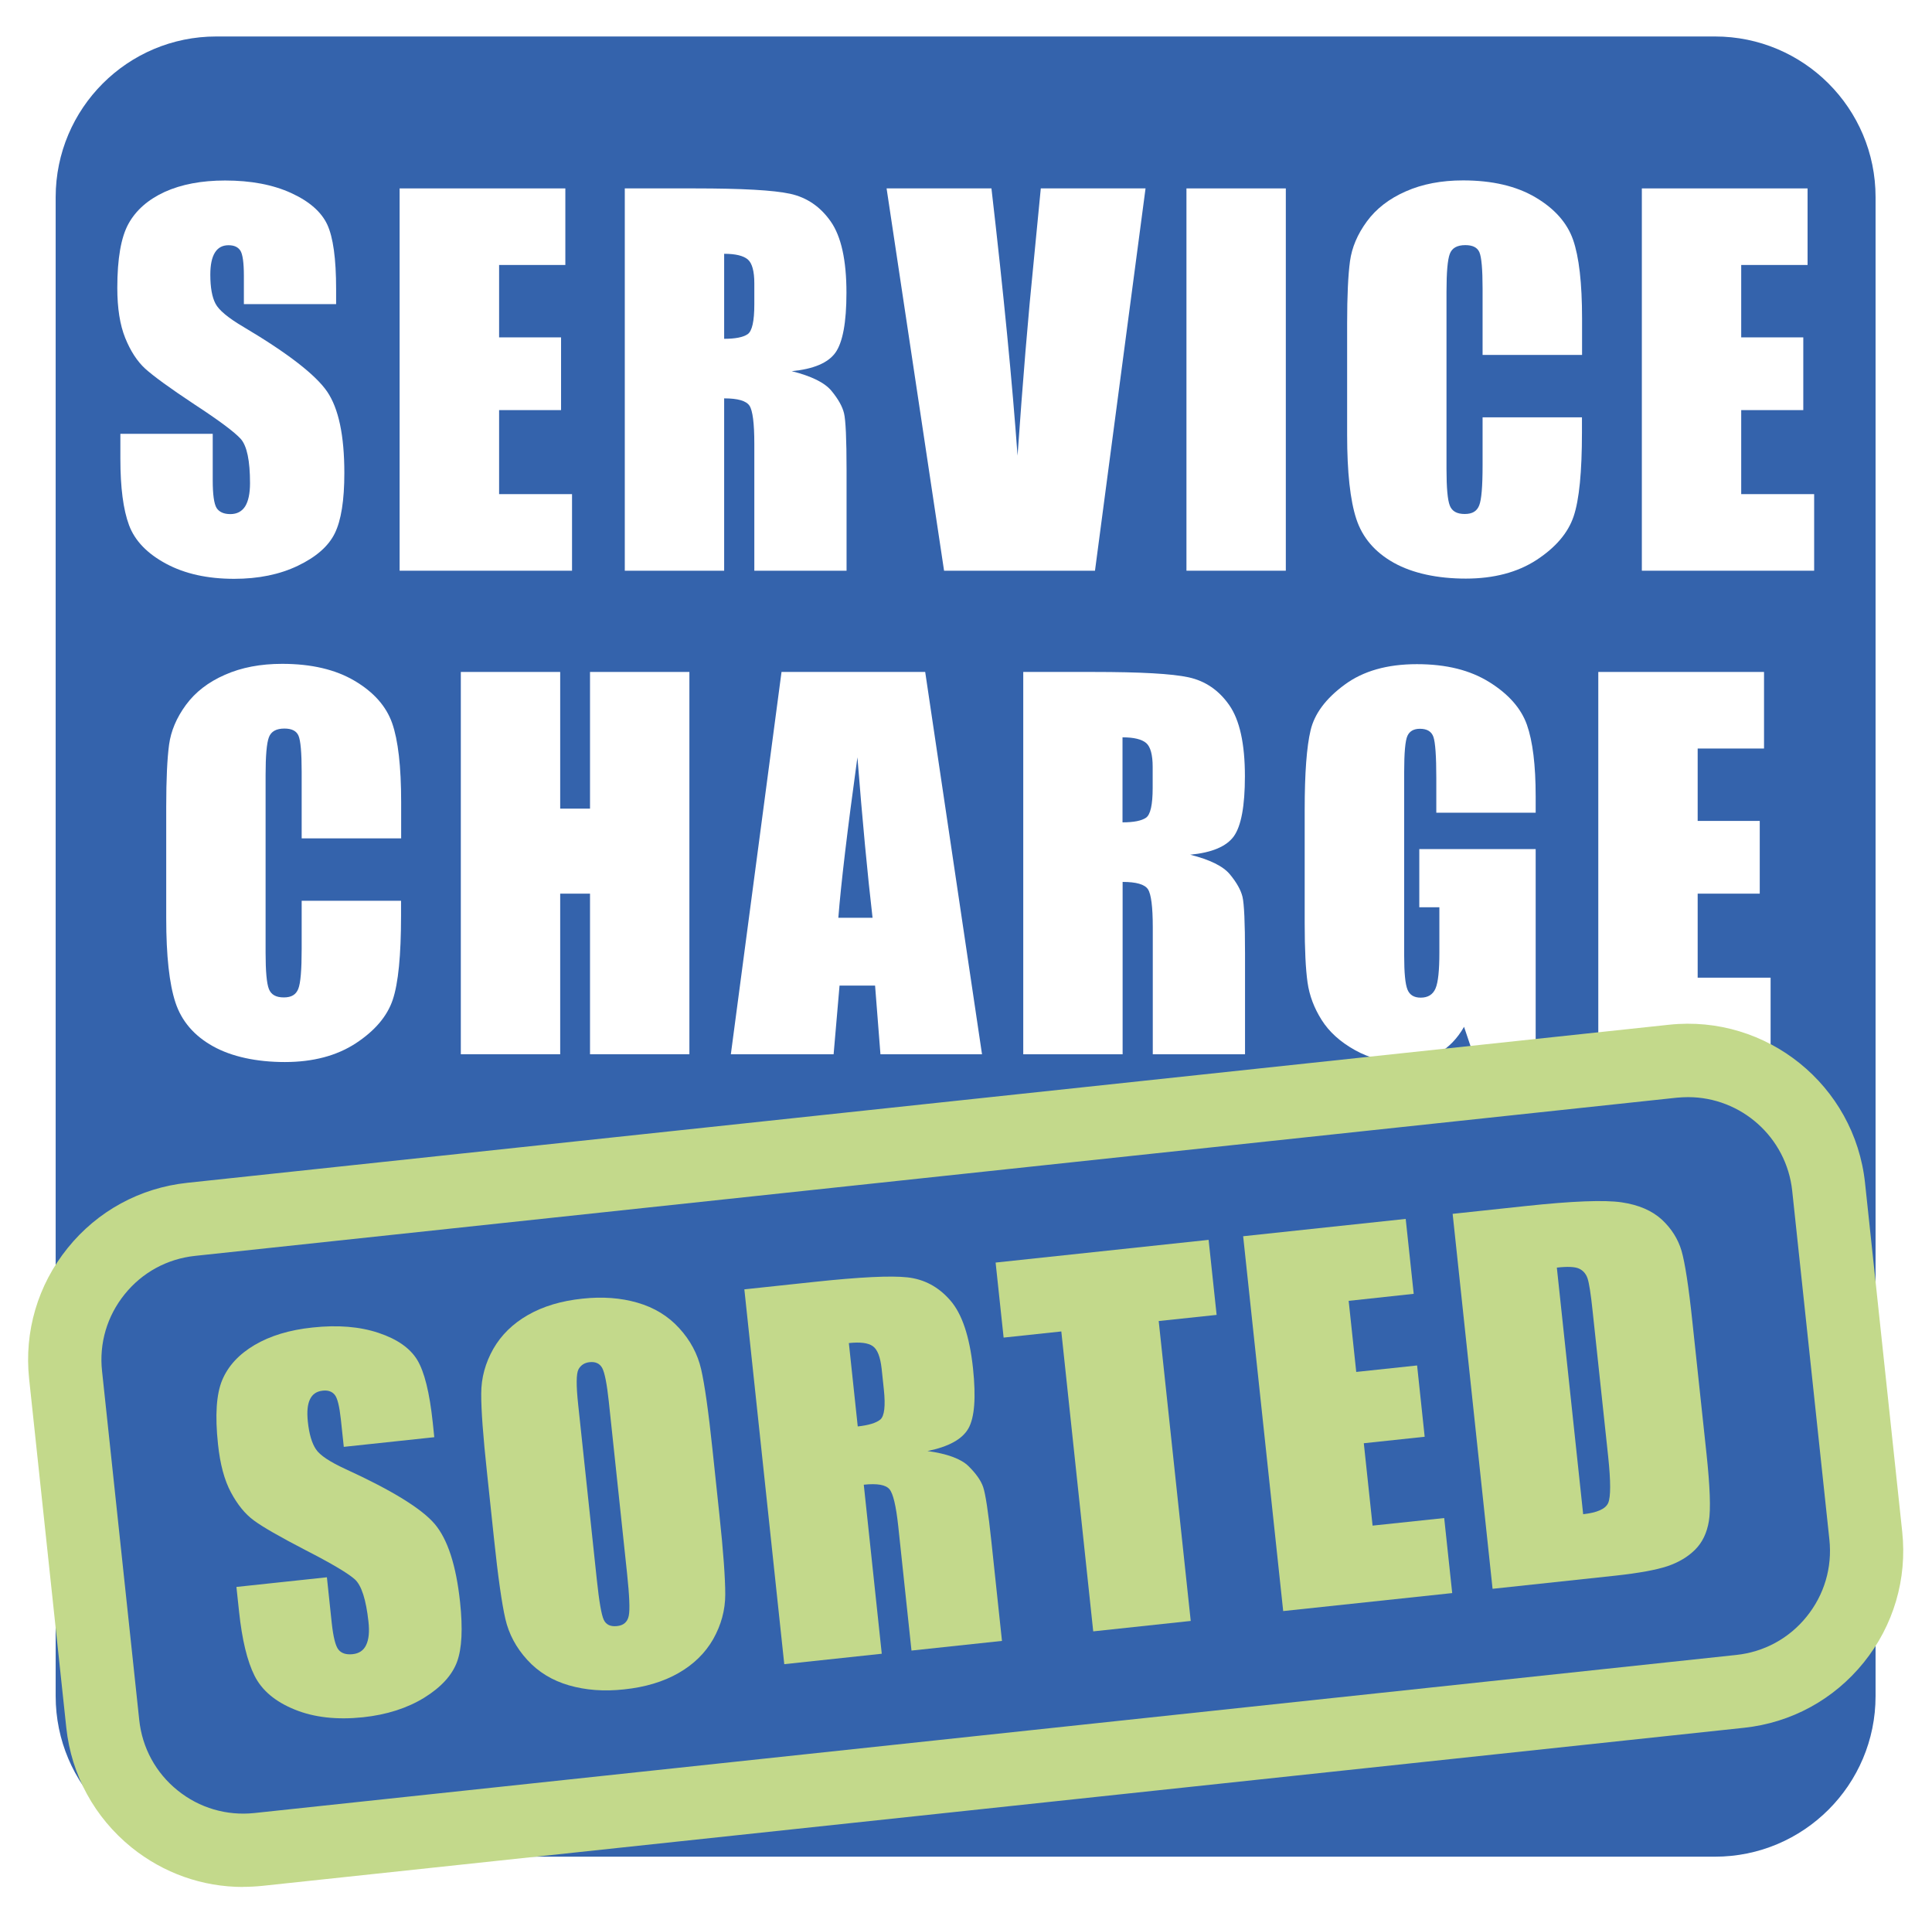
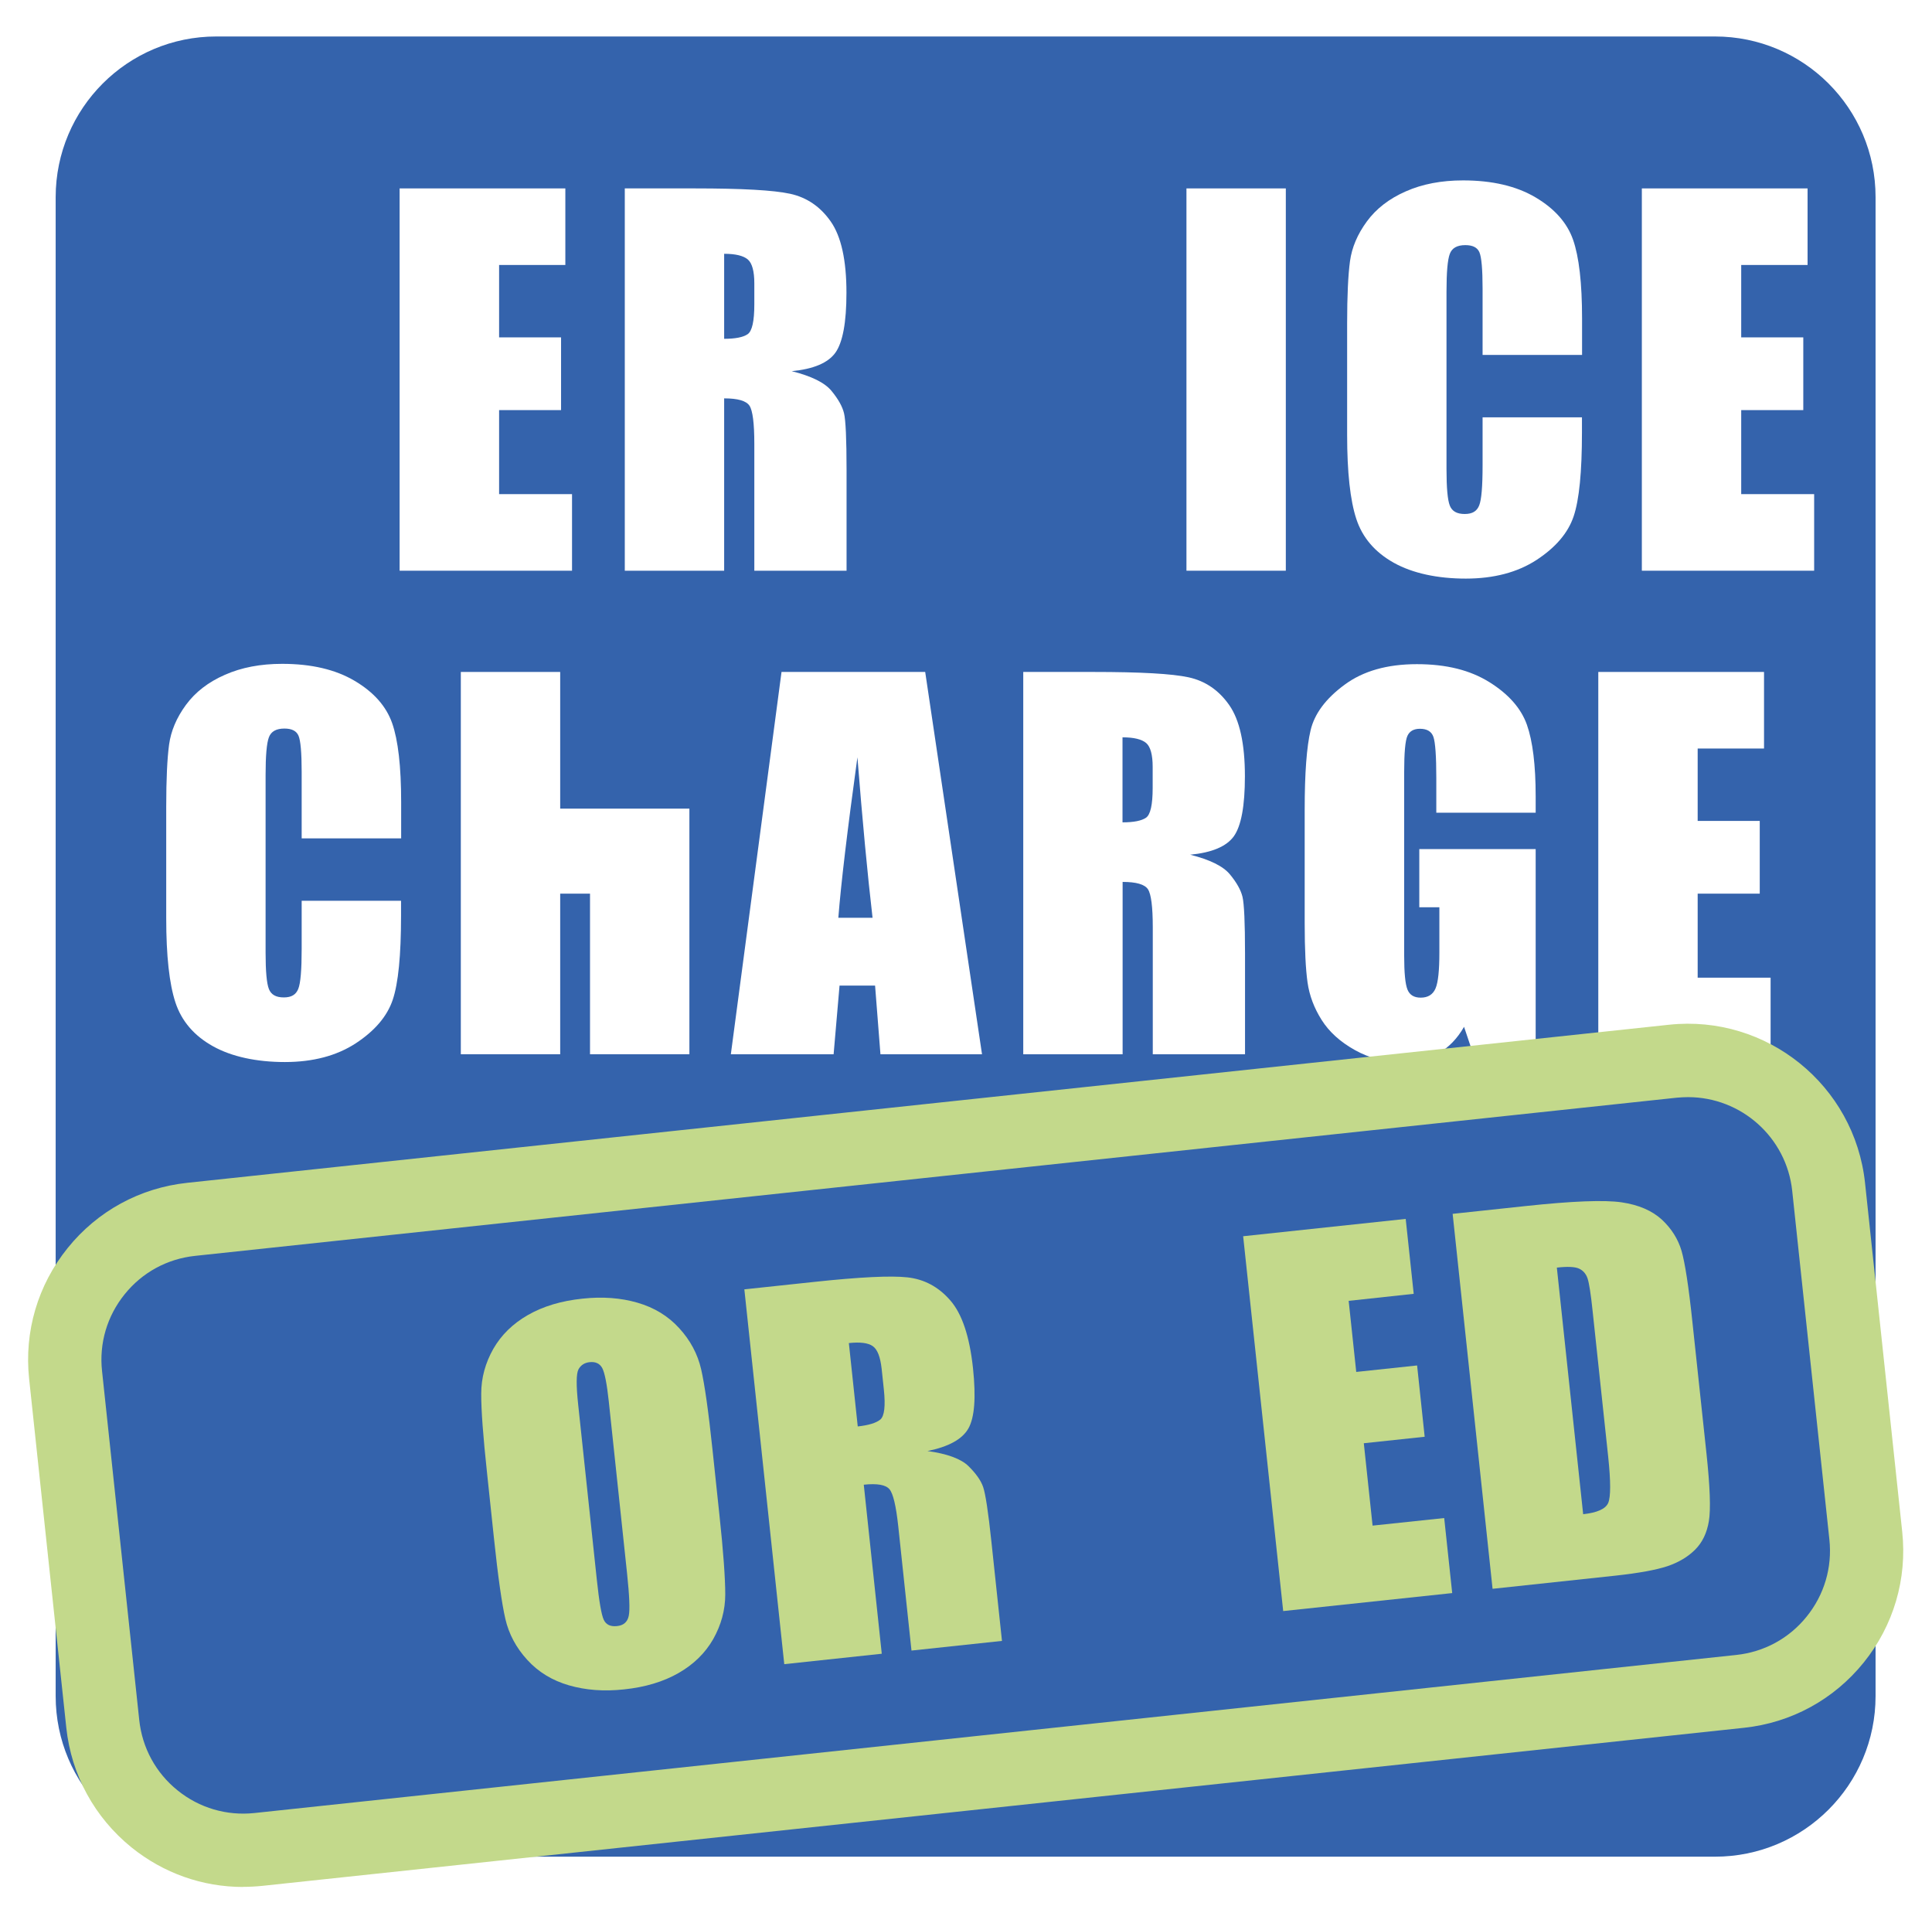
<svg xmlns="http://www.w3.org/2000/svg" width="303" height="300" viewBox="0 0 303 300" fill="none">
  <g filter="url(#filter0_d_267_223)">
    <path d="M268.984 287.139H33.913C20.014 287.139 8.73 275.872 8.73 261.957V26.903C8.748 12.987 20.014 1.72 33.913 1.72H268.967C282.865 1.72 294.149 12.987 294.149 26.903V261.957C294.149 275.855 282.883 287.139 268.967 287.139" fill="#3463AC" />
    <path d="M113.571 35.796V49.127C115.326 49.127 116.547 48.886 117.252 48.404C117.958 47.922 118.302 46.357 118.302 43.725V40.423C118.302 38.531 117.958 37.275 117.287 36.69C116.599 36.105 115.378 35.796 113.571 35.796ZM97.97 25.544H108.996C116.358 25.544 121.329 25.819 123.927 26.387C126.524 26.954 128.657 28.399 130.291 30.738C131.925 33.078 132.751 36.793 132.751 41.902C132.751 46.564 132.166 49.694 131.013 51.311C129.861 52.911 127.573 53.874 124.167 54.201C127.246 54.975 129.328 55.99 130.394 57.28C131.461 58.57 132.114 59.74 132.372 60.806C132.63 61.89 132.768 64.831 132.768 69.682V85.49H118.302V65.571C118.302 62.371 118.044 60.376 117.545 59.619C117.029 58.845 115.704 58.467 113.571 58.467V85.49H97.987V25.544H97.97Z" fill="white" />
-     <path d="M179.658 25.544L171.729 85.49H148.06L139.046 25.544H155.491C157.4 42.057 158.759 56.024 159.585 67.446C160.393 55.904 161.236 45.635 162.148 36.69L163.231 25.544H179.676H179.658Z" fill="white" />
    <path d="M248.102 51.655H232.517V41.231C232.517 38.204 232.345 36.312 232.019 35.555C231.692 34.798 230.952 34.437 229.817 34.437C228.527 34.437 227.718 34.884 227.374 35.813C227.03 36.724 226.858 38.703 226.858 41.73V69.579C226.858 72.486 227.03 74.395 227.374 75.272C227.718 76.167 228.492 76.597 229.714 76.597C230.935 76.597 231.623 76.15 231.984 75.255C232.345 74.361 232.517 72.279 232.517 68.977V61.443H248.102V63.782C248.102 69.992 247.672 74.378 246.794 76.975C245.917 79.573 243.973 81.843 240.98 83.804C237.987 85.748 234.289 86.728 229.886 86.728C225.482 86.728 221.56 85.903 218.602 84.251C215.643 82.6 213.682 80.312 212.719 77.388C211.756 74.464 211.274 70.06 211.274 64.195V46.684C211.274 42.367 211.429 39.133 211.721 36.965C212.014 34.815 212.891 32.734 214.37 30.721C215.832 28.726 217.879 27.143 220.477 26.008C223.074 24.856 226.067 24.288 229.456 24.288C234.048 24.288 237.833 25.183 240.826 26.954C243.819 28.726 245.779 30.945 246.708 33.594C247.637 36.243 248.119 40.371 248.119 45.962V51.655H248.102Z" fill="white" />
    <path d="M62.897 127.461H47.312V117.037C47.312 114.009 47.141 112.117 46.814 111.36C46.487 110.604 45.747 110.242 44.612 110.242C43.322 110.242 42.513 110.69 42.169 111.618C41.825 112.53 41.653 114.508 41.653 117.536V145.384C41.653 148.291 41.825 150.201 42.169 151.078C42.513 151.972 43.288 152.402 44.509 152.402C45.73 152.402 46.418 151.955 46.779 151.061C47.141 150.166 47.312 148.085 47.312 144.782V137.248H62.897V139.587C62.897 145.797 62.467 150.183 61.59 152.781C60.712 155.378 58.769 157.649 55.776 159.61C52.782 161.553 49.084 162.534 44.681 162.534C40.277 162.534 36.355 161.708 33.397 160.057C30.438 158.406 28.477 156.118 27.514 153.194C26.551 150.269 26.069 145.866 26.069 140V122.49C26.069 118.172 26.224 114.938 26.516 112.771C26.809 110.621 27.686 108.539 29.165 106.527C30.627 104.532 32.674 102.949 35.272 101.814C37.869 100.661 40.862 100.094 44.251 100.094C48.843 100.094 52.628 100.988 55.621 102.76C58.614 104.532 60.575 106.75 61.504 109.399C62.432 112.048 62.914 116.177 62.914 121.767V127.461H62.897Z" fill="white" />
    <path d="M136.845 139.914C136.053 133.12 135.262 124.726 134.471 114.749C132.888 126.222 131.891 134.616 131.478 139.914H136.845ZM145.101 101.366L154.011 161.313H138.083L137.24 150.545H131.667L130.738 161.313H114.621L122.568 101.366H145.101Z" fill="white" />
    <path d="M176.046 111.618V124.949C177.8 124.949 179.022 124.708 179.727 124.227C180.432 123.745 180.776 122.18 180.776 119.548V116.245C180.776 114.353 180.432 113.098 179.761 112.513C179.073 111.928 177.852 111.618 176.046 111.618ZM160.462 101.366H171.488C178.85 101.366 183.821 101.642 186.418 102.209C189.016 102.777 191.149 104.222 192.783 106.561C194.417 108.901 195.242 112.616 195.242 117.725C195.242 122.386 194.658 125.517 193.505 127.134C192.353 128.734 190.065 129.697 186.659 130.024C189.738 130.798 191.819 131.813 192.886 133.103C193.952 134.393 194.606 135.562 194.864 136.629C195.122 137.713 195.26 140.654 195.26 145.505V161.313H180.793V141.394C180.793 138.194 180.535 136.199 180.037 135.442C179.521 134.668 178.196 134.29 176.063 134.29V161.313H160.479V101.366H160.462Z" fill="white" />
    <path d="M240.843 123.436H225.259V118C225.259 114.577 225.104 112.427 224.811 111.567C224.519 110.707 223.814 110.277 222.696 110.277C221.732 110.277 221.079 110.638 220.735 111.378C220.391 112.117 220.219 114.027 220.219 117.088V145.849C220.219 148.549 220.391 150.304 220.735 151.164C221.079 152.024 221.767 152.437 222.816 152.437C223.951 152.437 224.725 151.955 225.138 150.992C225.551 150.029 225.74 148.154 225.74 145.367V138.263H222.592V129.146H240.843V161.313H231.055L229.61 157.012C228.544 158.87 227.202 160.246 225.585 161.175C223.969 162.104 222.059 162.568 219.857 162.568C217.243 162.568 214.783 161.932 212.495 160.659C210.208 159.386 208.47 157.821 207.283 155.946C206.096 154.071 205.357 152.11 205.064 150.046C204.772 147.982 204.617 144.903 204.617 140.774V122.971C204.617 117.243 204.927 113.08 205.546 110.5C206.165 107.903 207.937 105.529 210.861 103.379C213.785 101.212 217.57 100.145 222.214 100.145C226.858 100.145 230.574 101.091 233.584 102.966C236.594 104.841 238.555 107.077 239.467 109.64C240.378 112.22 240.843 115.97 240.843 120.873V123.47V123.436Z" fill="white" />
-     <path d="M52.714 43.691H38.248V39.253C38.248 37.189 38.058 35.864 37.697 35.297C37.319 34.729 36.717 34.454 35.839 34.454C34.893 34.454 34.188 34.832 33.706 35.606C33.225 36.38 32.984 37.533 32.984 39.081C32.984 41.077 33.259 42.59 33.792 43.605C34.308 44.62 35.77 45.841 38.196 47.269C45.128 51.38 49.497 54.769 51.303 57.4C53.109 60.049 54.004 64.298 54.004 70.181C54.004 74.447 53.505 77.594 52.507 79.624C51.51 81.654 49.583 83.34 46.711 84.716C43.838 86.092 40.518 86.763 36.717 86.763C32.537 86.763 28.976 85.972 26.035 84.389C23.093 82.806 21.149 80.794 20.238 78.351C19.326 75.909 18.879 72.434 18.879 67.945V64.023H33.362V71.316C33.362 73.552 33.569 74.997 33.964 75.651C34.377 76.287 35.1 76.614 36.132 76.614C37.164 76.614 37.938 76.201 38.454 75.393C38.953 74.584 39.211 73.363 39.211 71.763C39.211 68.237 38.729 65.932 37.766 64.831C36.785 63.748 34.343 61.924 30.473 59.396C26.602 56.833 24.039 54.958 22.766 53.805C21.511 52.653 20.462 51.036 19.636 48.989C18.81 46.942 18.397 44.328 18.397 41.145C18.397 36.553 18.982 33.198 20.152 31.083C21.322 28.967 23.214 27.298 25.828 26.094C28.443 24.907 31.608 24.305 35.306 24.305C39.348 24.305 42.806 24.959 45.661 26.266C48.517 27.574 50.392 29.225 51.32 31.203C52.249 33.198 52.714 36.57 52.714 41.334V43.708V43.691Z" fill="white" />
    <path d="M62.673 25.544H88.664V37.55H78.275V48.903H87.993V60.307H78.275V73.483H89.713V85.49H62.673V25.544Z" fill="white" />
    <path d="M201.658 25.544H186.074V85.49H201.658V25.544Z" fill="white" />
    <path d="M257.494 25.544H283.485V37.55H273.078V48.903H282.814V60.307H273.078V73.483H284.517V85.49H257.494V25.544Z" fill="white" />
-     <path d="M108.119 101.366V161.313H92.534V136.13H87.856V161.313H72.272V101.366H87.856V122.799H92.534V101.366H108.119Z" fill="white" />
+     <path d="M108.119 101.366V161.313H92.534V136.13H87.856V161.313H72.272V101.366H87.856V122.799H92.534H108.119Z" fill="white" />
    <path d="M250.665 101.366H276.656V113.373H266.249V124.726H275.985V136.13H266.249V149.306H277.688V161.313H250.665V101.366Z" fill="white" />
    <path d="M264.735 168.038C264.15 168.038 263.566 168.073 262.981 168.124L30.593 192.928C26.224 193.393 22.302 195.526 19.55 198.949C16.798 202.355 15.525 206.638 16.006 211.007L21.838 265.706C22.302 270.076 24.435 273.997 27.858 276.75C31.264 279.502 35.547 280.757 39.916 280.293L272.304 255.506C276.673 255.042 280.595 252.909 283.347 249.486C286.099 246.08 287.372 241.797 286.908 237.428L281.076 182.728C280.182 174.317 273.043 168.038 264.752 168.038M38.127 291.887C31.763 291.887 25.656 289.736 20.634 285.694C14.837 280.998 11.19 274.341 10.399 266.928L4.568 212.211C3.776 204.797 5.927 197.504 10.605 191.707C15.284 185.893 21.958 182.264 29.372 181.472L261.759 156.685C277.086 155.051 290.864 166.18 292.498 181.49L298.329 236.189C299.12 243.603 296.97 250.896 292.292 256.693C287.613 262.49 280.939 266.136 273.525 266.928L41.137 291.715C40.123 291.818 39.125 291.869 38.127 291.869" fill="#C3D98B" />
-     <path d="M68.109 221.362L53.918 222.876L53.453 218.524C53.23 216.494 52.92 215.221 52.49 214.705C52.06 214.189 51.441 213.965 50.581 214.069C49.652 214.172 48.998 214.619 48.62 215.41C48.224 216.219 48.121 217.371 48.276 218.902C48.482 220.863 48.912 222.308 49.549 223.254C50.168 224.2 51.733 225.232 54.245 226.385C61.486 229.704 66.114 232.56 68.16 234.951C70.207 237.359 71.532 241.436 72.151 247.198C72.598 251.395 72.444 254.526 71.669 256.607C70.895 258.688 69.192 260.563 66.526 262.215C63.86 263.849 60.661 264.881 56.945 265.276C52.851 265.706 49.273 265.311 46.229 264.072C43.167 262.834 41.069 261.062 39.916 258.757C38.764 256.452 37.955 253.098 37.491 248.694L37.078 244.841L51.269 243.328L52.026 250.483C52.267 252.685 52.611 254.078 53.075 254.663C53.539 255.248 54.279 255.489 55.294 255.386C56.309 255.283 57.031 254.801 57.427 253.941C57.84 253.081 57.96 251.877 57.788 250.294C57.41 246.837 56.704 244.618 55.655 243.655C54.572 242.691 51.991 241.16 47.932 239.079C43.855 236.963 41.155 235.415 39.796 234.4C38.437 233.403 37.25 231.941 36.218 230.014C35.186 228.087 34.515 225.576 34.188 222.446C33.706 217.939 33.93 214.585 34.859 212.383C35.788 210.181 37.474 208.358 39.916 206.913C42.359 205.468 45.386 204.539 49.016 204.161C52.989 203.731 56.429 204.023 59.371 205.004C62.312 205.984 64.325 207.412 65.443 209.252C66.561 211.11 67.369 214.361 67.868 219.04L68.109 221.362Z" fill="#C3D98B" />
    <path d="M95.476 215.737C95.183 213.002 94.839 211.265 94.461 210.542C94.083 209.82 93.412 209.493 92.466 209.596C91.674 209.682 91.09 210.061 90.728 210.714C90.367 211.385 90.35 213.226 90.677 216.253L93.601 243.706C93.962 247.112 94.323 249.21 94.685 249.985C95.046 250.759 95.734 251.085 96.749 250.982C97.798 250.879 98.4 250.346 98.606 249.382C98.813 248.419 98.71 246.217 98.348 242.76L95.476 215.737ZM112.815 233.42C113.451 239.32 113.743 243.517 113.743 246.011C113.743 248.488 113.09 250.827 111.851 253.029C110.596 255.214 108.79 256.985 106.416 258.344C104.042 259.703 101.187 260.563 97.867 260.907C94.719 261.251 91.846 261.028 89.232 260.271C86.617 259.514 84.433 258.189 82.695 256.28C80.958 254.388 79.806 252.238 79.255 249.847C78.705 247.456 78.103 243.242 77.466 237.187L76.4 227.124C75.763 221.224 75.454 217.027 75.471 214.533C75.471 212.039 76.124 209.717 77.363 207.515C78.619 205.33 80.425 203.559 82.799 202.2C85.172 200.841 88.028 199.981 91.348 199.637C94.495 199.293 97.368 199.516 99.983 200.273C102.597 201.03 104.782 202.355 106.519 204.264C108.256 206.156 109.409 208.306 109.959 210.697C110.51 213.088 111.112 217.302 111.748 223.357L112.815 233.42Z" fill="#C3D98B" />
    <path d="M133.129 206.603L134.522 219.676C136.242 219.487 137.412 219.126 138.066 218.592C138.702 218.042 138.891 216.477 138.616 213.879L138.272 210.645C138.066 208.788 137.619 207.601 136.879 207.085C136.156 206.569 134.901 206.414 133.129 206.603ZM116.771 198.175L127.59 197.022C134.798 196.248 139.717 196.007 142.332 196.3C144.946 196.592 147.182 197.779 149.023 199.895C150.881 202.01 152.068 205.571 152.601 210.577C153.082 215.152 152.842 218.283 151.878 219.986C150.915 221.689 148.765 222.858 145.462 223.529C148.558 223.959 150.709 224.75 151.878 225.886C153.048 227.038 153.822 228.122 154.183 229.154C154.544 230.186 154.992 233.059 155.491 237.806L157.142 253.304L142.951 254.818L140.87 235.278C140.526 232.13 140.078 230.203 139.493 229.515C138.909 228.827 137.584 228.586 135.468 228.81L138.289 255.317L122.998 256.951L116.736 198.157L116.771 198.175Z" fill="#C3D98B" />
-     <path d="M189.549 190.417L190.805 202.183L181.722 203.146L186.745 250.174L171.453 251.808L166.448 204.78L157.4 205.743L156.144 193.978L189.549 190.417Z" fill="#C3D98B" />
    <path d="M194.967 189.849L220.459 187.132L221.715 198.88L211.515 199.981L212.702 211.127L222.248 210.112L223.435 221.293L213.889 222.308L215.265 235.226L226.497 234.039L227.753 245.805L201.246 248.626L194.967 189.849Z" fill="#C3D98B" />
    <path d="M244.163 194.769L248.291 233.437C250.493 233.196 251.8 232.611 252.213 231.683C252.626 230.736 252.626 228.311 252.213 224.389L249.77 201.546C249.495 198.88 249.22 197.177 248.979 196.455C248.721 195.715 248.274 195.216 247.637 194.924C247.001 194.631 245.831 194.58 244.163 194.769ZM227.804 186.34L239.243 185.119C246.623 184.328 251.645 184.138 254.329 184.534C257.012 184.93 259.093 185.841 260.624 187.235C262.138 188.645 263.17 190.279 263.72 192.137C264.254 193.995 264.839 197.71 265.423 203.283L267.625 223.873C268.193 229.154 268.313 232.715 268.004 234.538C267.694 236.378 266.989 237.858 265.853 238.993C264.718 240.128 263.273 240.988 261.502 241.59C259.73 242.175 257.012 242.674 253.365 243.07L234.083 245.134L227.822 186.34H227.804Z" fill="#C3D98B" />
  </g>
  <defs>
    <filter id="filter0_d_267_223" x="0" y="0" width="303" height="303" filterUnits="userSpaceOnUse" color-interpolation-filters="sRGB">
      <feFlood flood-opacity="0" result="BackgroundImageFix" />
      <feColorMatrix in="SourceAlpha" type="matrix" values="0 0 0 0 0 0 0 0 0 0 0 0 0 0 0 0 0 0 127 0" result="hardAlpha" />
      <feOffset dy="4" />
      <feGaussianBlur stdDeviation="2" />
      <feColorMatrix type="matrix" values="0 0 0 0 0 0 0 0 0 0 0 0 0 0 0 0 0 0 0.25 0" />
      <feBlend mode="normal" in2="BackgroundImageFix" result="effect1_dropShadow_267_223" />
      <feBlend mode="normal" in="SourceGraphic" in2="effect1_dropShadow_267_223" result="shape" />
    </filter>
  </defs>
</svg>